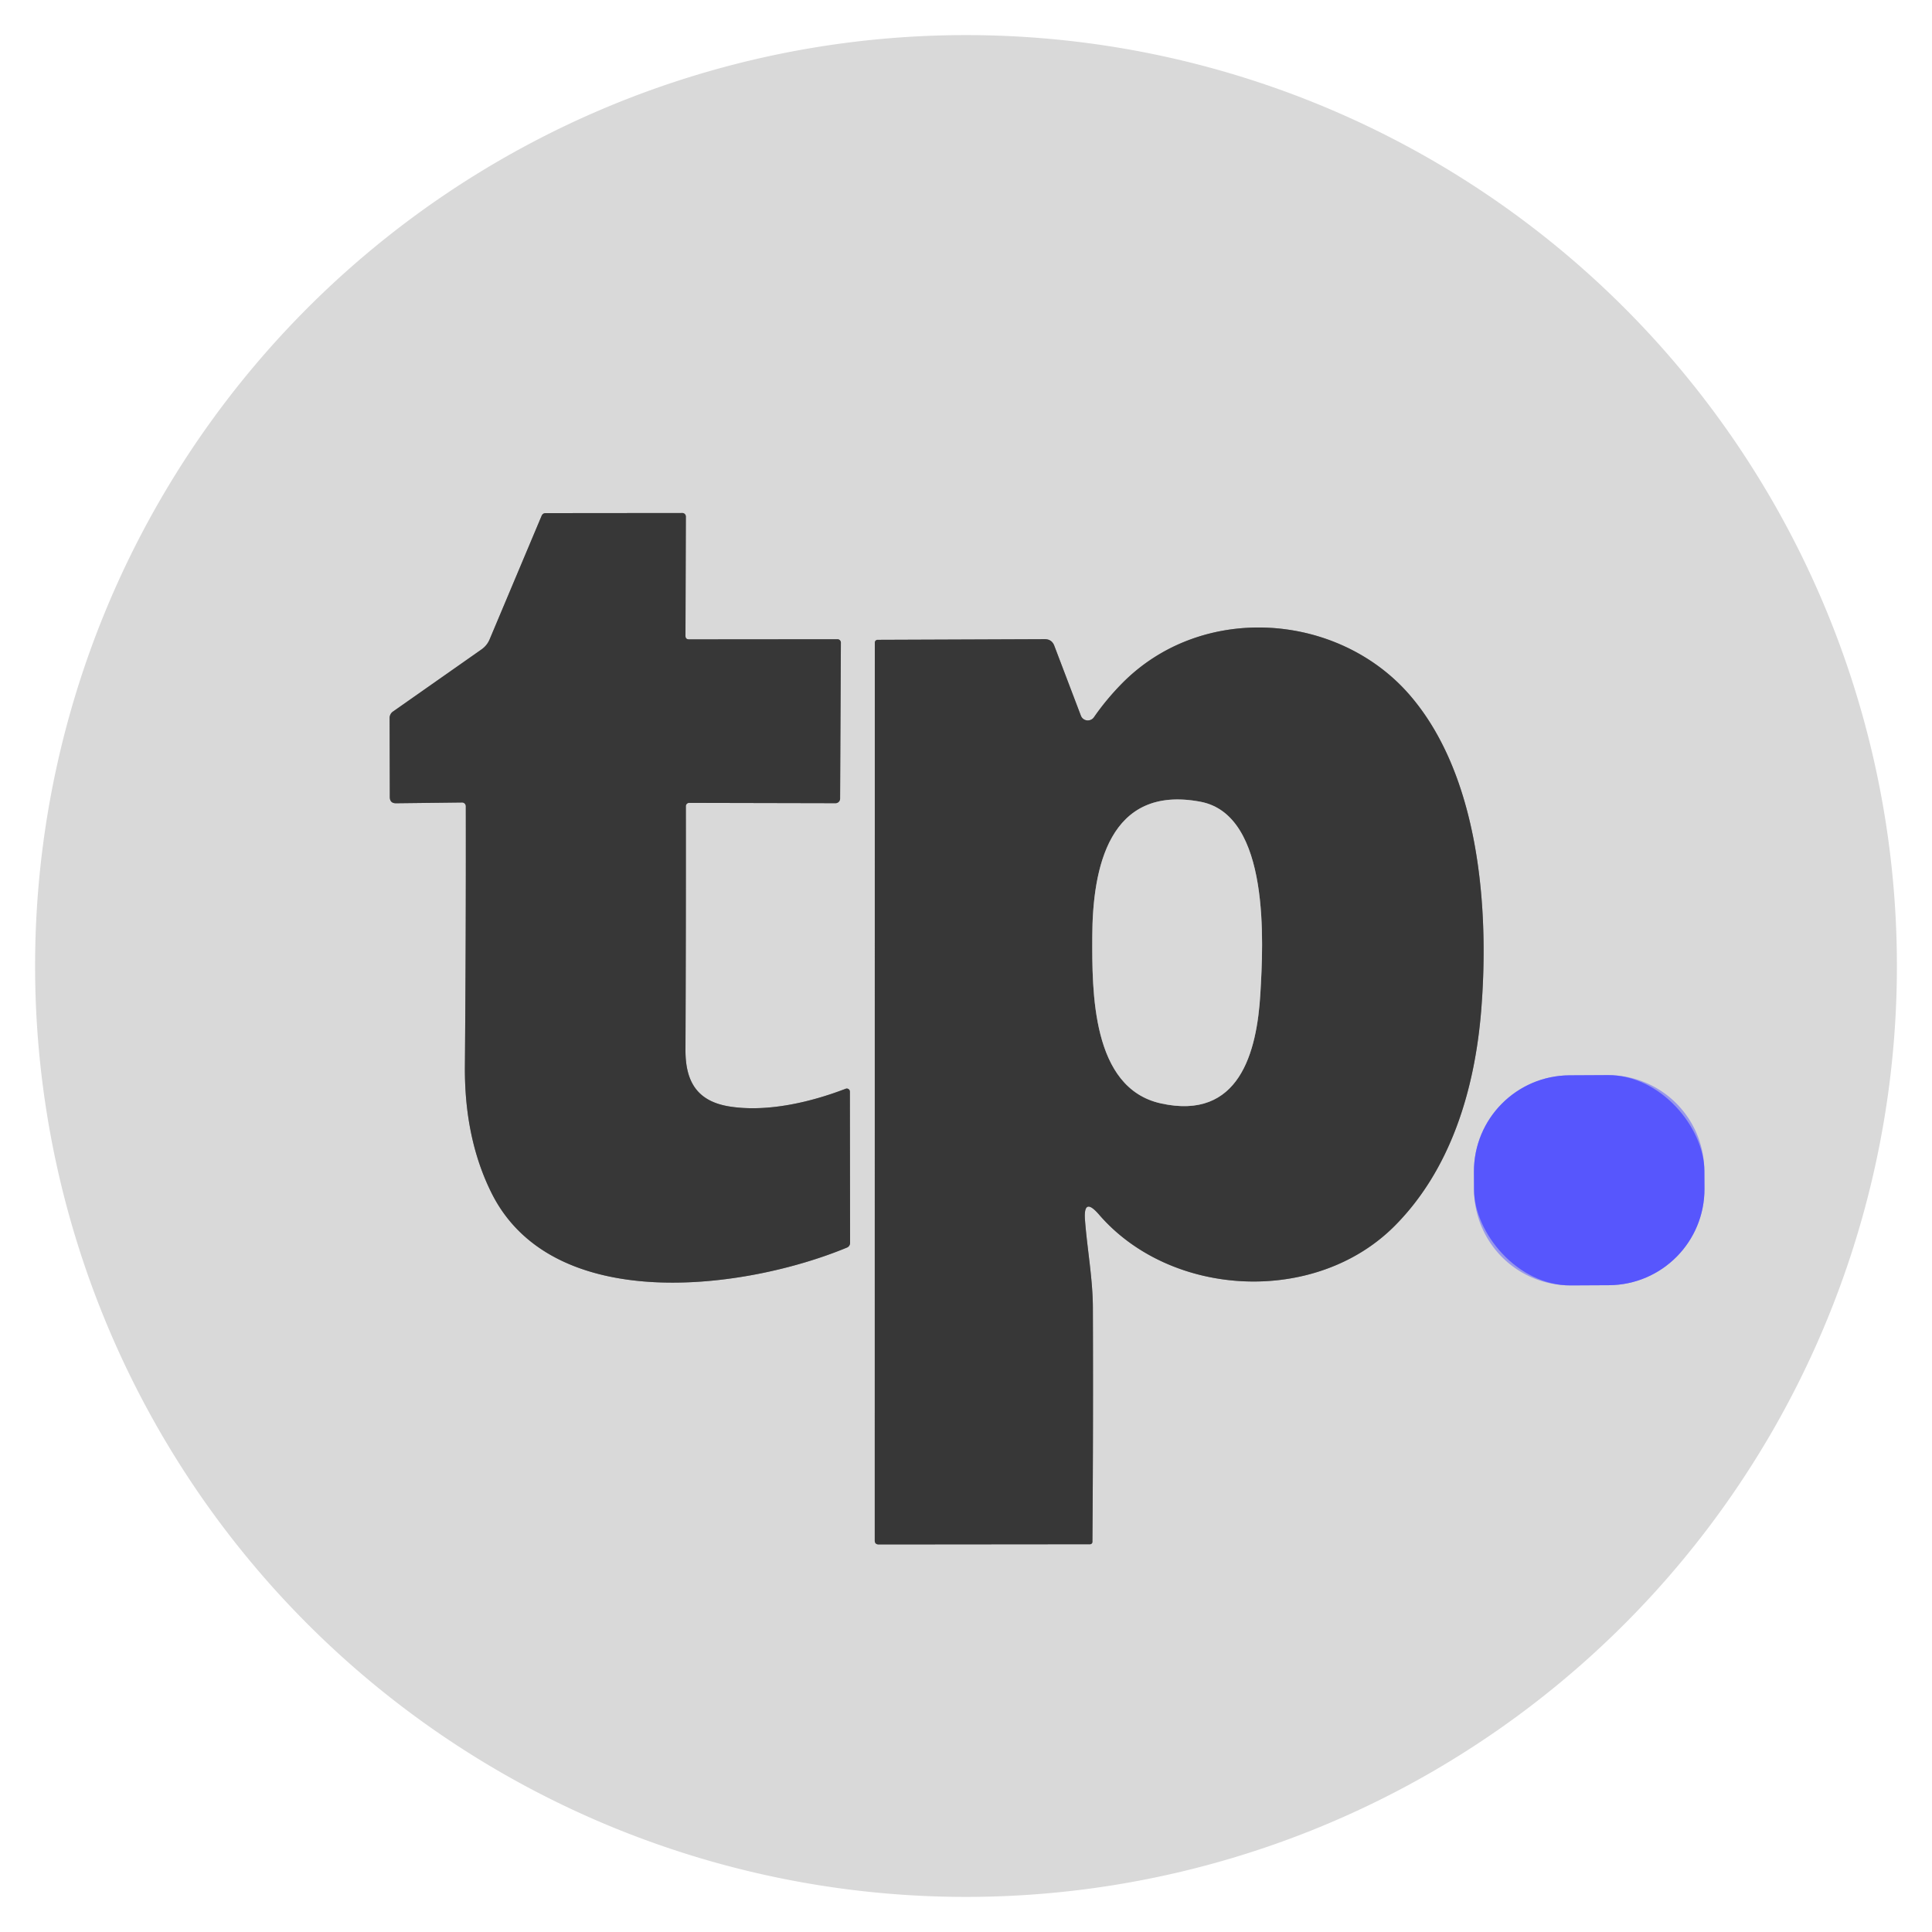
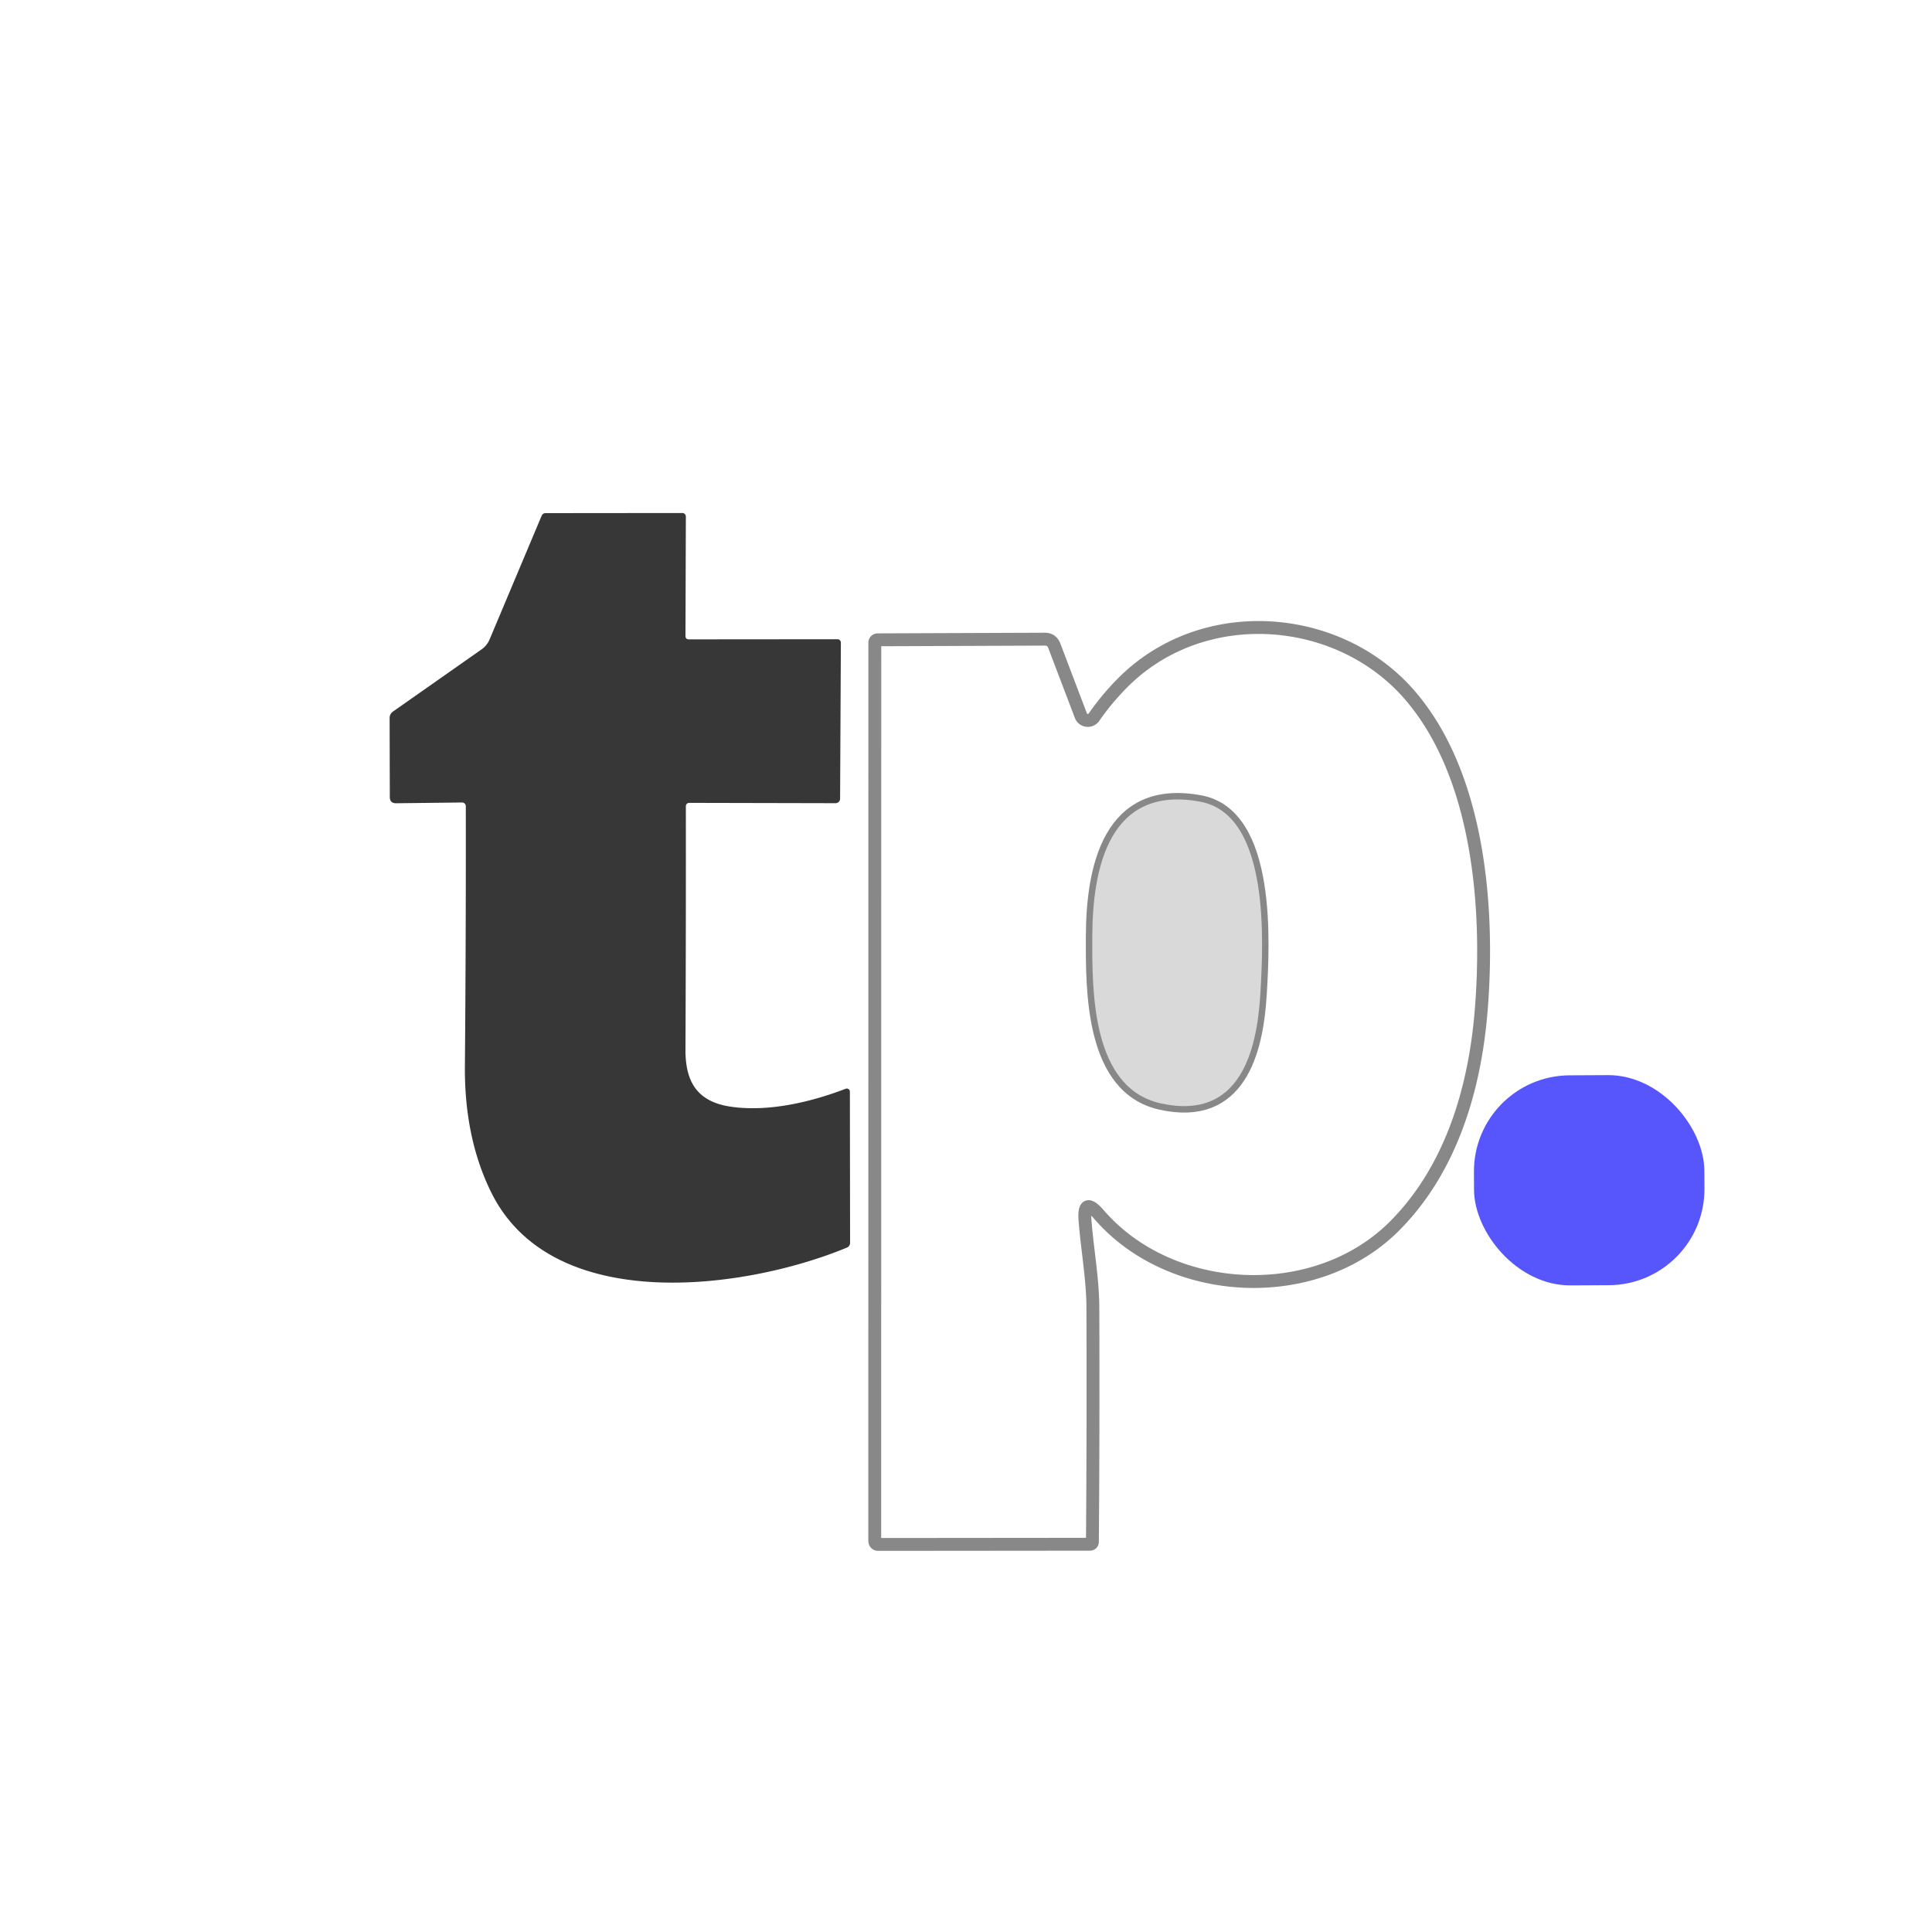
<svg xmlns="http://www.w3.org/2000/svg" viewBox="0.00 0.00 300.00 300.00" version="1.1">
  <g stroke-linecap="butt" fill="none" stroke-width="2.00">
-     <path d="M 106.44 98.74   L 106.50 80.21   A 0.55 0.54 -90.0 0 0 105.96 79.66   L 84.73 79.68   Q 84.28 79.68 84.10 80.10   L 76.02 99.30   A 3.57 3.54 -6.1 0 1 74.77 100.84   L 61.02 110.49   A 1.22 1.21 72.9 0 0 60.50 111.49   L 60.53 123.76   Q 60.53 124.74 61.51 124.73   L 71.74 124.61   A 0.58 0.58 0.0 0 1 72.33 125.19   Q 72.36 145.35 72.19 165.50   Q 72.09 176.72 76.31 185.22   C 85.85 204.39 115.88 200.22 131.52 193.72   A 0.78 0.78 0.0 0 0 132.00 193.00   L 131.97 169.51   A 0.48 0.48 0.0 0 0 131.32 169.06   C 125.94 171.13 119.27 172.71 113.44 171.84   C 108.24 171.07 106.42 167.95 106.44 163.00   Q 106.52 143.99 106.50 125.18   A 0.51 0.51 0.0 0 1 107.01 124.67   L 129.74 124.72   A 0.71 0.71 0.0 0 0 130.45 124.01   L 130.57 99.79   A 0.53 0.53 0.0 0 0 130.04 99.26   L 106.99 99.28   Q 106.44 99.28 106.44 98.74" stroke="#888888" />
    <path d="M 168.48 189.49   Q 168.19 185.75 170.65 188.59   C 181.83 201.55 204.30 202.71 216.59 190.33   C 225.23 181.63 228.98 169.32 229.99 157.00   C 231.31 140.88 229.62 120.28 218.87 107.89   C 207.74 95.06 186.57 93.52 174.17 106.18   Q 171.75 108.65 169.87 111.37   A 1.16 1.15 -38.2 0 1 167.84 111.13   L 163.71 100.27   Q 163.32 99.25 162.23 99.25   L 136.28 99.35   A 0.44 0.44 0.0 0 0 135.84 99.79   L 135.83 239.20   Q 135.83 239.82 136.45 239.82   L 169.26 239.79   A 0.37 0.37 0.0 0 0 169.63 239.42   Q 169.77 221.28 169.70 203.01   C 169.68 198.52 168.81 193.87 168.48 189.49" stroke="#888888" />
-     <path d="M 264.652 181.786   A 14.92 14.92 0.0 0 0 249.655 166.945   L 243.715 166.976   A 14.92 14.92 0.0 0 0 228.873 181.974   L 228.887 184.754   A 14.92 14.92 0.0 0 0 243.885 199.595   L 249.825 199.564   A 14.92 14.92 0.0 0 0 264.667 184.566   L 264.652 181.786" stroke="#9898eb" />
    <path d="M 186.39 124.49   C 172.19 121.82 169.64 134.83 169.61 145.44   C 169.58 153.89 169.48 168.94 180.24 171.33   C 192.42 174.04 195.18 163.44 195.71 154.26   C 196.16 146.55 197.29 126.53 186.39 124.49" stroke="#888888" />
  </g>
-   <path d="M 294.55 150.00   A 144.55 144.55 0.0 0 1 150.00 294.55   A 144.55 144.55 0.0 0 1 5.45 150.00   A 144.55 144.55 0.0 0 1 150.00 5.45   A 144.55 144.55 0.0 0 1 294.55 150.00   Z   M 106.44 98.74   L 106.50 80.21   A 0.55 0.54 -90.0 0 0 105.96 79.66   L 84.73 79.68   Q 84.28 79.68 84.10 80.10   L 76.02 99.30   A 3.57 3.54 -6.1 0 1 74.77 100.84   L 61.02 110.49   A 1.22 1.21 72.9 0 0 60.50 111.49   L 60.53 123.76   Q 60.53 124.74 61.51 124.73   L 71.74 124.61   A 0.58 0.58 0.0 0 1 72.33 125.19   Q 72.36 145.35 72.19 165.50   Q 72.09 176.72 76.31 185.22   C 85.85 204.39 115.88 200.22 131.52 193.72   A 0.78 0.78 0.0 0 0 132.00 193.00   L 131.97 169.51   A 0.48 0.48 0.0 0 0 131.32 169.06   C 125.94 171.13 119.27 172.71 113.44 171.84   C 108.24 171.07 106.42 167.95 106.44 163.00   Q 106.52 143.99 106.50 125.18   A 0.51 0.51 0.0 0 1 107.01 124.67   L 129.74 124.72   A 0.71 0.71 0.0 0 0 130.45 124.01   L 130.57 99.79   A 0.53 0.53 0.0 0 0 130.04 99.26   L 106.99 99.28   Q 106.44 99.28 106.44 98.74   Z   M 168.48 189.49   Q 168.19 185.75 170.65 188.59   C 181.83 201.55 204.30 202.71 216.59 190.33   C 225.23 181.63 228.98 169.32 229.99 157.00   C 231.31 140.88 229.62 120.28 218.87 107.89   C 207.74 95.06 186.57 93.52 174.17 106.18   Q 171.75 108.65 169.87 111.37   A 1.16 1.15 -38.2 0 1 167.84 111.13   L 163.71 100.27   Q 163.32 99.25 162.23 99.25   L 136.28 99.35   A 0.44 0.44 0.0 0 0 135.84 99.79   L 135.83 239.20   Q 135.83 239.82 136.45 239.82   L 169.26 239.79   A 0.37 0.37 0.0 0 0 169.63 239.42   Q 169.77 221.28 169.70 203.01   C 169.68 198.52 168.81 193.87 168.48 189.49   Z   M 264.652 181.786   A 14.92 14.92 0.0 0 0 249.655 166.945   L 243.715 166.976   A 14.92 14.92 0.0 0 0 228.873 181.974   L 228.887 184.754   A 14.92 14.92 0.0 0 0 243.885 199.595   L 249.825 199.564   A 14.92 14.92 0.0 0 0 264.667 184.566   L 264.652 181.786   Z" fill="#d9d9d9" />
  <path d="M 106.99 99.28   L 130.04 99.26   A 0.53 0.53 0.0 0 1 130.57 99.79   L 130.45 124.01   A 0.71 0.71 0.0 0 1 129.74 124.72   L 107.01 124.67   A 0.51 0.51 0.0 0 0 106.50 125.18   Q 106.52 143.99 106.44 163.00   C 106.42 167.95 108.24 171.07 113.44 171.84   C 119.27 172.71 125.94 171.13 131.32 169.06   A 0.48 0.48 0.0 0 1 131.97 169.51   L 132.00 193.00   A 0.78 0.78 0.0 0 1 131.52 193.72   C 115.88 200.22 85.85 204.39 76.31 185.22   Q 72.09 176.72 72.19 165.50   Q 72.36 145.35 72.33 125.19   A 0.58 0.58 0.0 0 0 71.74 124.61   L 61.51 124.73   Q 60.53 124.74 60.53 123.76   L 60.50 111.49   A 1.22 1.21 72.9 0 1 61.02 110.49   L 74.77 100.84   A 3.57 3.54 -6.1 0 0 76.02 99.30   L 84.10 80.10   Q 84.28 79.68 84.73 79.68   L 105.96 79.66   A 0.55 0.54 -90.0 0 1 106.50 80.21   L 106.44 98.74   Q 106.44 99.28 106.99 99.28   Z" fill="#373737" />
-   <path d="M 168.48 189.49   C 168.81 193.87 169.68 198.52 169.70 203.01   Q 169.77 221.28 169.63 239.42   A 0.37 0.37 0.0 0 1 169.26 239.79   L 136.45 239.82   Q 135.83 239.82 135.83 239.20   L 135.84 99.79   A 0.44 0.44 0.0 0 1 136.28 99.35   L 162.23 99.25   Q 163.32 99.25 163.71 100.27   L 167.84 111.13   A 1.16 1.15 -38.2 0 0 169.87 111.37   Q 171.75 108.65 174.17 106.18   C 186.57 93.52 207.74 95.06 218.87 107.89   C 229.62 120.28 231.31 140.88 229.99 157.00   C 228.98 169.32 225.23 181.63 216.59 190.33   C 204.30 202.71 181.83 201.55 170.65 188.59   Q 168.19 185.75 168.48 189.49   Z   M 186.39 124.49   C 172.19 121.82 169.64 134.83 169.61 145.44   C 169.58 153.89 169.48 168.94 180.24 171.33   C 192.42 174.04 195.18 163.44 195.71 154.26   C 196.16 146.55 197.29 126.53 186.39 124.49   Z" fill="#373737" />
  <path d="M 169.61 145.44   C 169.64 134.83 172.19 121.82 186.39 124.49   C 197.29 126.53 196.16 146.55 195.71 154.26   C 195.18 163.44 192.42 174.04 180.24 171.33   C 169.48 168.94 169.58 153.89 169.61 145.44   Z" fill="#d9d9d9" />
  <rect rx="14.92" height="32.62" width="35.78" transform="translate(246.77,183.27) rotate(-0.3)" y="-16.31" x="-17.89" fill="#5756fd" />
</svg>